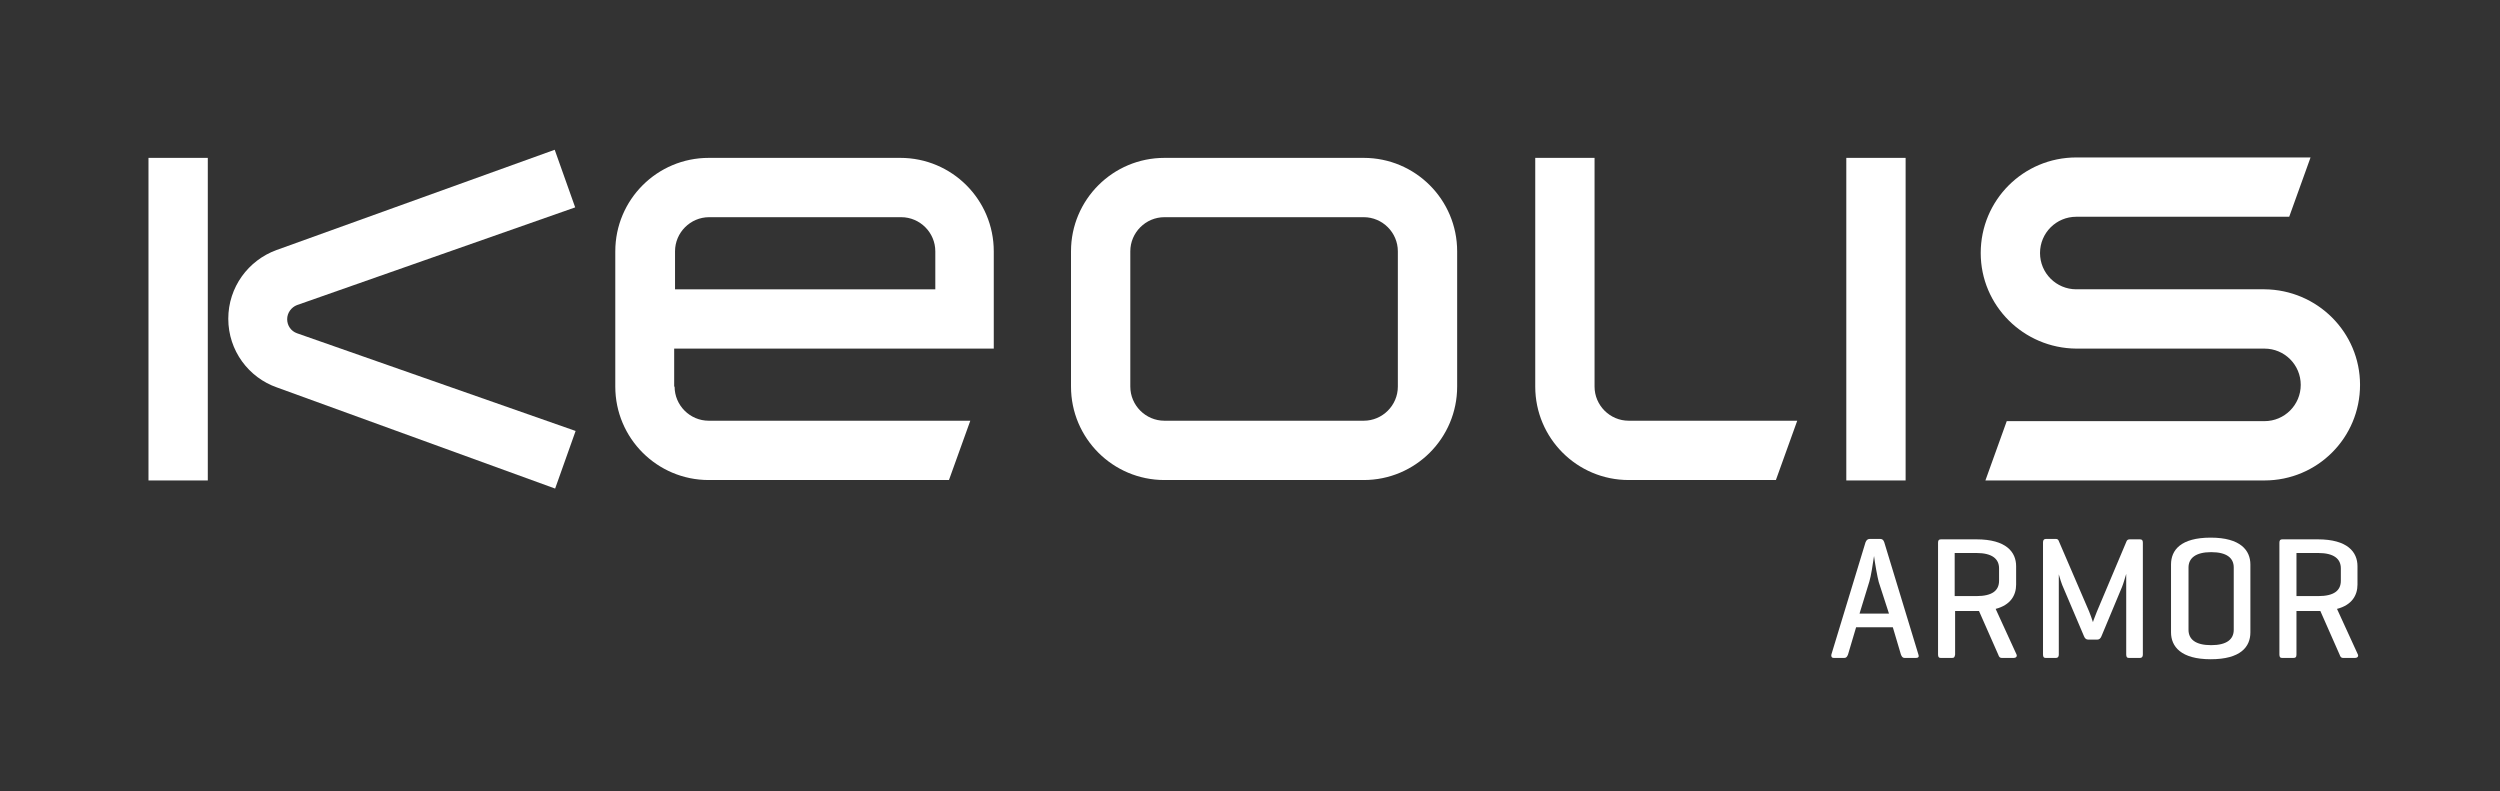
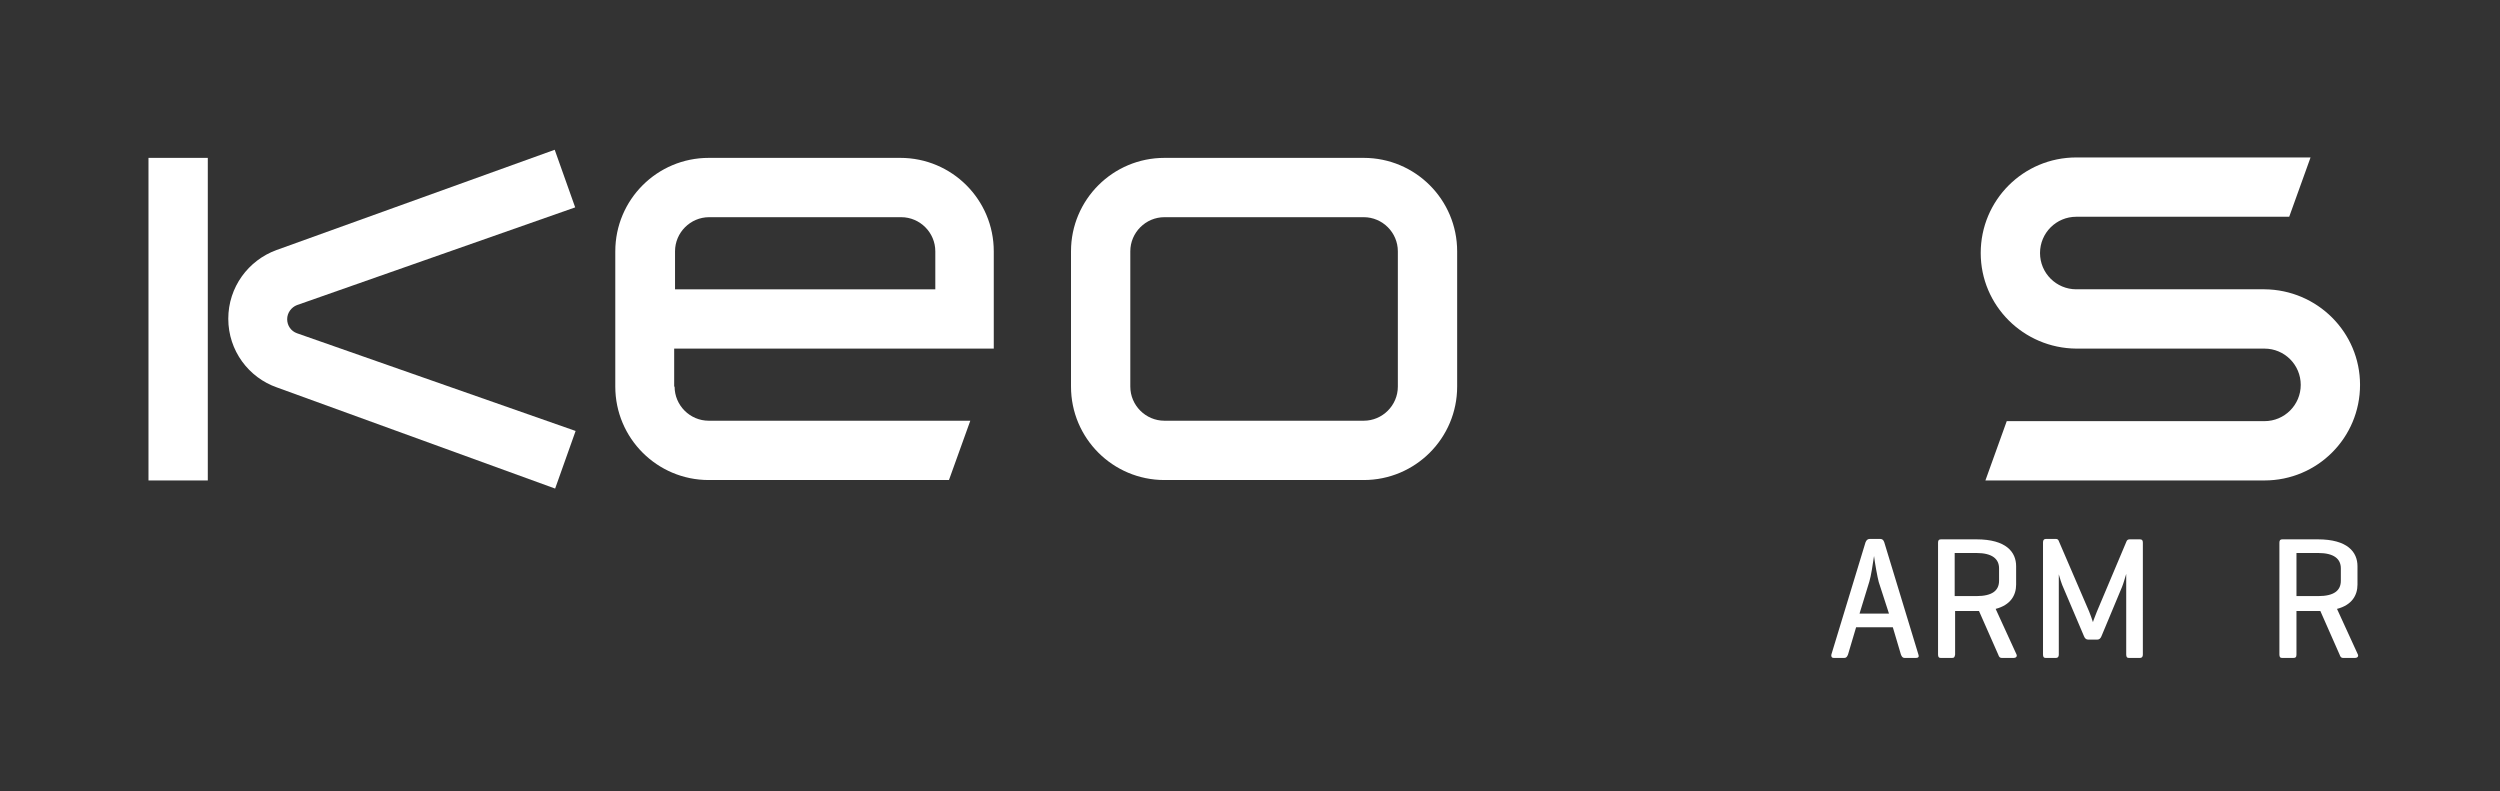
<svg xmlns="http://www.w3.org/2000/svg" version="1.1" id="Calque_1" x="0px" y="0px" viewBox="0 0 585.9 185.4" style="enable-background:new 0 0 585.9 185.4;" xml:space="preserve">
  <rect x="0" y="0" width="585.9" height="185.4" fill="#333333" stroke="none" />
  <style type="text/css">
	.st0{fill-rule:evenodd;clip-rule:evenodd;fill:#FFFFFF;}
	.st1{fill:#FFFFFF;}
</style>
  <g>
    <rect x="34.8" y="37" class="st0" width="13.9" height="75.6" />
    <path class="st0" d="M272.9,112.5c-12.1,0-21.9-9.8-21.9-21.9V58.9c0-12.1,9.8-21.9,21.9-21.9h46.7c12.1,0,21.9,9.8,21.9,21.9v31.7   c0,12.1-9.8,21.9-21.9,21.9C319.6,112.5,272.9,112.5,272.9,112.5z M327.6,58.9c0-4.4-3.6-8-8-8h-46.7c-4.4,0-8,3.6-8,8v31.7   c0,4.4,3.6,8,8,8h46.7c4.4,0,8-3.6,8-8V58.9z" />
    <path class="st0" d="M158.1,90.6c0,4.4,3.6,8,8,8h61.3l-5,13.9h-56.3c-12.1,0-21.9-9.8-21.9-21.9V58.9c0-12.1,9.8-21.9,21.9-21.9   H211c12.1,0,21.9,9.8,21.9,21.9v22.8H158v8.9H158.1z M166.2,50.9c-4.4,0-8,3.6-8,8v8.9h61v-8.9c0-4.4-3.6-8-8-8H166.2z" />
    <path class="st0" d="M530.7,67.8c12.4,0.1,22.4,10.1,22.4,22.4c0,12.4-10,22.4-22.4,22.4h-65.4l5-13.9h60.4c4.7,0,8.5-3.8,8.5-8.5   s-3.8-8.5-8.5-8.5h-44.1c-12.4-0.1-22.4-10.1-22.4-22.4c0-12.4,10-22.4,22.4-22.4h54.9l-5,13.9h-49.9c-4.7,0-8.5,3.8-8.5,8.5   s3.8,8.5,8.5,8.5H530.7z" />
-     <path class="st0" d="M381.7,98.6h39.5l-5,13.9h-34.5c-12.1,0-21.9-9.8-21.9-21.9V37h13.9v53.6C373.7,95,377.3,98.6,381.7,98.6" />
-     <rect x="432.7" y="37" class="st0" width="13.9" height="75.6" />
    <path class="st0" d="M53.5,74.7c0-7.4,4.7-13.7,11.3-16.1L130,35.1l4.8,13.5L69.6,71.5c-1.3,0.5-2.3,1.8-2.3,3.3s0.9,2.8,2.3,3.3   l65.3,22.9l-4.8,13.5L64.9,90.8C58.3,88.5,53.5,82.2,53.5,74.7" />
  </g>
  <g>
    <path class="st1" d="M440.6,126.3c0.5,0,0.8,0.2,1,0.8l8,26.3c0.2,0.5,0,0.8-0.6,0.8h-2.6c-0.5,0-0.7-0.3-0.9-0.8l-1.9-6.4H435   l-1.9,6.4c-0.2,0.5-0.4,0.8-0.9,0.8h-2.4c-0.5,0-0.7-0.3-0.6-0.8l8-26.3c0.2-0.5,0.5-0.8,1-0.8H440.6z M440.3,136.4   c-0.3-1.1-0.9-4.4-1.1-6.1c-0.3,2-0.7,4.7-1.1,6l-2.3,7.5h6.9L440.3,136.4z" />
    <path class="st1" d="M457.4,154.2h-2.5c-0.5,0-0.7-0.2-0.7-0.8v-26.2c0-0.6,0.2-0.8,0.7-0.8h8.3c7,0,9.3,3,9.3,6.3v4.3   c0,2.5-1.3,4.8-4.8,5.7l4.9,10.7c0.2,0.5-0.2,0.8-0.7,0.8h-2.7c-0.5,0-0.7-0.2-0.9-0.8l-4.5-10.2h-5.6v10.2   C458.1,154,458,154.2,457.4,154.2z M458.1,129.7v10h5.1c3.7,0,5.3-1.3,5.3-3.6v-2.9c0-2.2-1.6-3.6-5.3-3.6h-5.1V129.7z" />
    <path class="st1" d="M502.2,153.4c0,0.5-0.2,0.8-0.7,0.8H499c-0.5,0-0.7-0.2-0.7-0.8v-18.9c-0.3,1-0.7,2.4-1,3.1l-4.8,11.5   c-0.2,0.5-0.5,0.8-1,0.8h-2.1c-0.5,0-0.8-0.3-1-0.8l-5.1-12c-0.2-0.5-0.5-1.4-0.8-2.5v18.8c0,0.5-0.2,0.8-0.7,0.8h-2.3   c-0.5,0-0.7-0.2-0.7-0.8v-26.3c0-0.5,0.2-0.8,0.7-0.8h2.3c0.4,0,0.6,0.2,0.7,0.5l7.1,16.5c0.3,0.7,0.6,1.6,0.9,2.5   c0.2-0.7,0.7-1.8,0.9-2.4l7-16.6c0.1-0.2,0.3-0.4,0.7-0.4h2.4c0.5,0,0.7,0.2,0.7,0.8V153.4z" />
-     <path class="st1" d="M508.8,132.3c0-3.4,2.3-6.3,9.3-6.3s9.3,3,9.3,6.3v15.9c0,3.4-2.3,6.3-9.3,6.3s-9.3-3-9.3-6.3V132.3z    M523.5,133c0-2.2-1.6-3.6-5.3-3.6c-3.6,0-5.3,1.4-5.3,3.6v14.6c0,2.2,1.6,3.6,5.3,3.6s5.3-1.4,5.3-3.6V133z" />
    <path class="st1" d="M537.4,154.2h-2.5c-0.5,0-0.7-0.2-0.7-0.8v-26.2c0-0.6,0.2-0.8,0.7-0.8h8.3c7,0,9.3,3,9.3,6.3v4.3   c0,2.5-1.3,4.8-4.8,5.7l4.9,10.7c0.2,0.5-0.2,0.8-0.7,0.8h-2.7c-0.5,0-0.7-0.2-0.9-0.8l-4.5-10.2h-5.6v10.2   C538.2,154,538,154.2,537.4,154.2z M538.2,129.7v10h5.1c3.7,0,5.3-1.3,5.3-3.6v-2.9c0-2.2-1.6-3.6-5.3-3.6h-5.1V129.7z" />
  </g>
</svg>